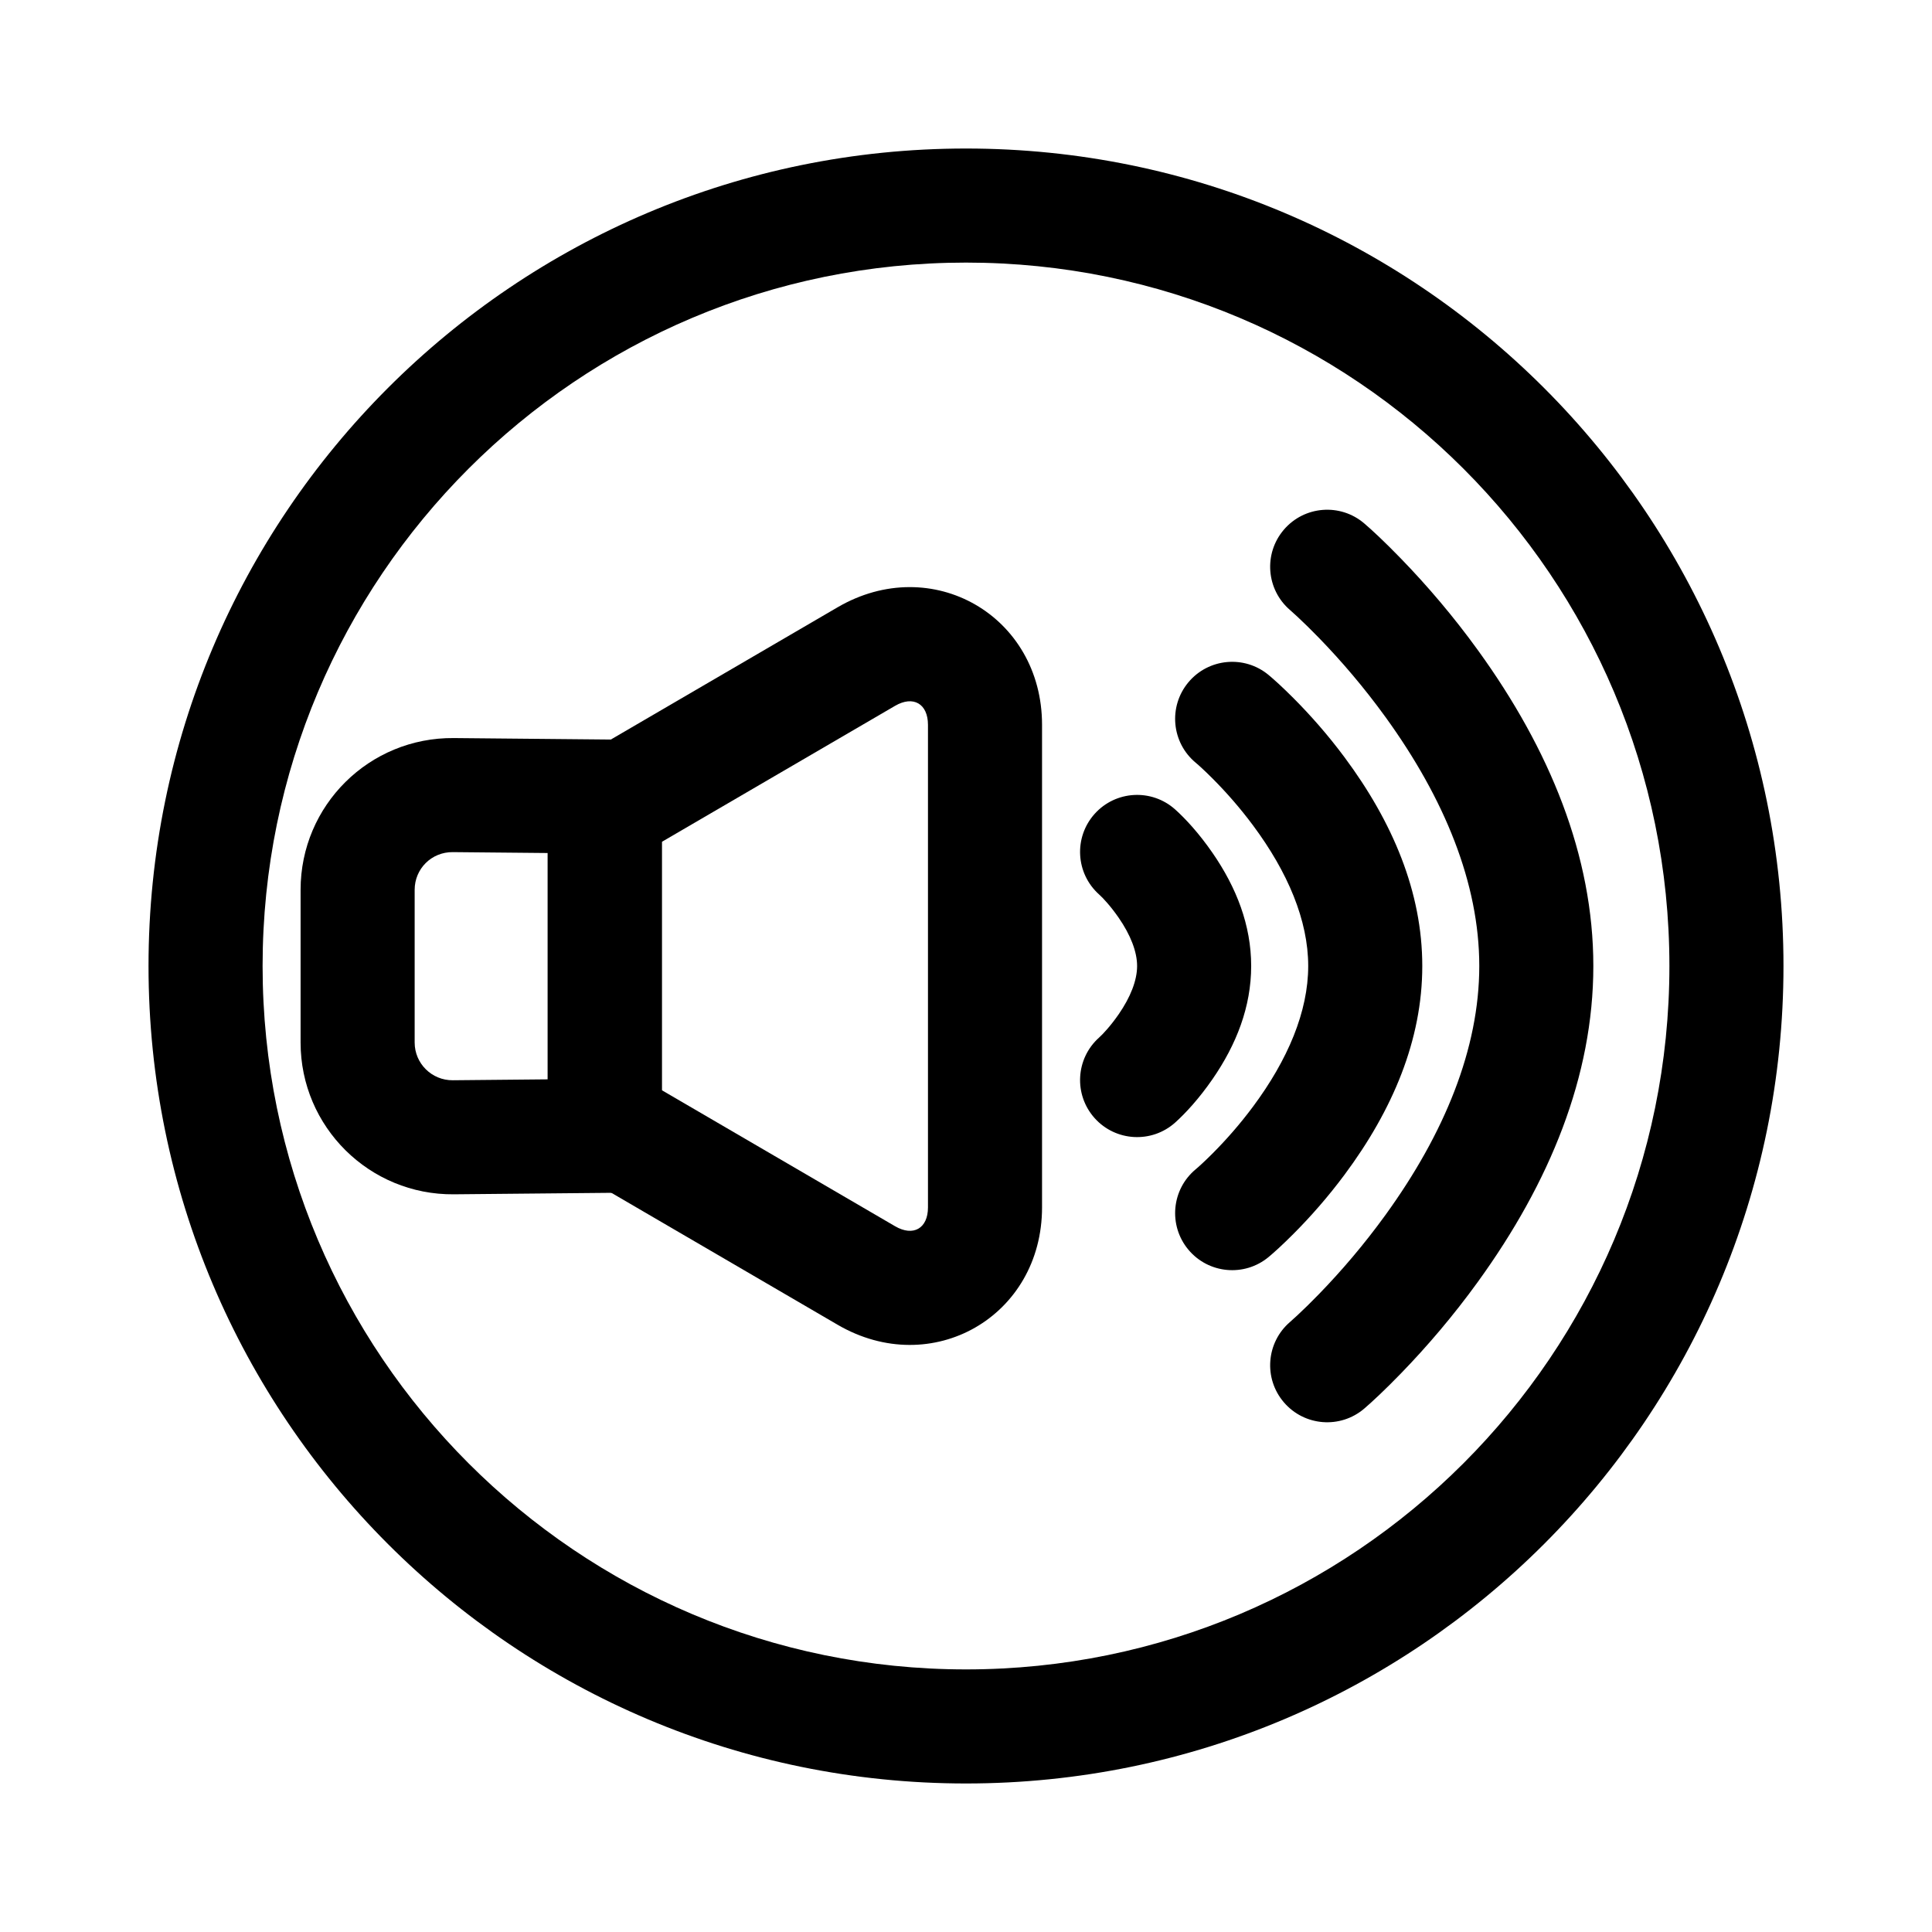
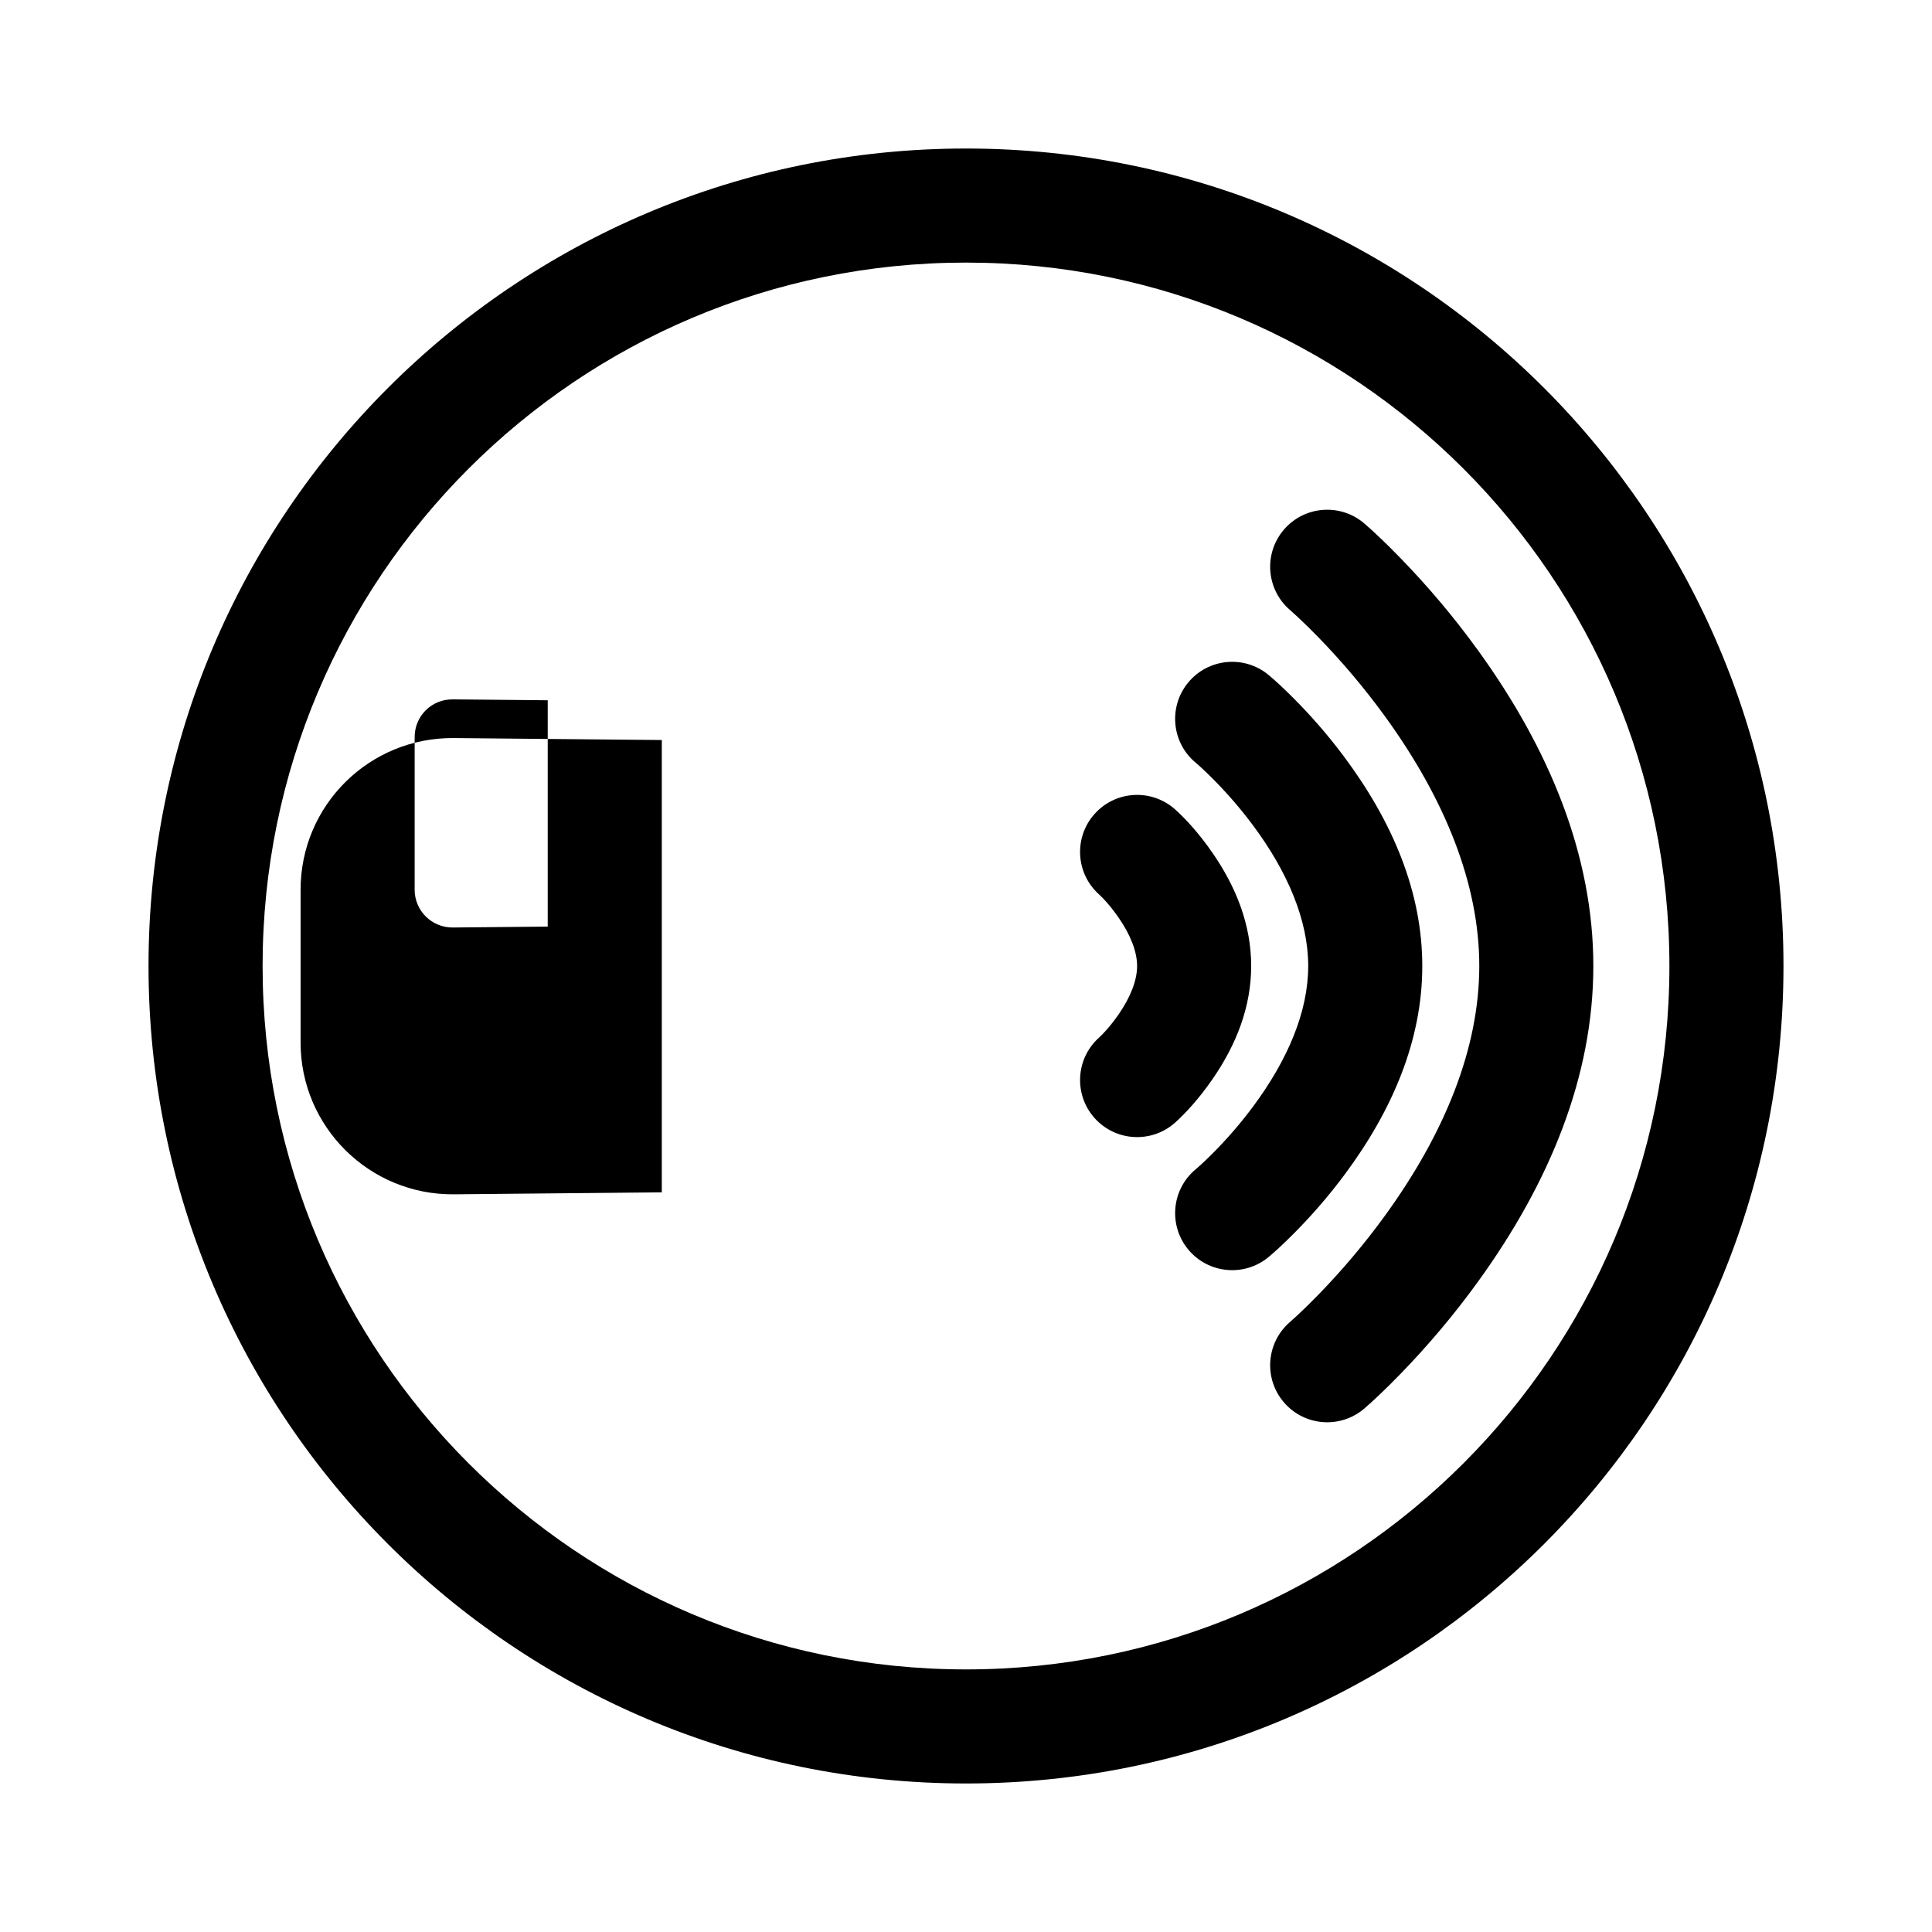
<svg xmlns="http://www.w3.org/2000/svg" fill="#000000" width="800px" height="800px" version="1.1" viewBox="144 144 512 512">
  <g fill-rule="evenodd">
-     <path d="m319.39 367.1v65.816l61.812 36.047c4.828 2.816 8.719 0.578 8.719-4.984v-127.89c0-5.602-3.902-7.844-8.719-5.035zm-15.23-26.113 61.812-36.051c24.996-14.574 54.18 2.246 54.18 31.148v127.89c0 28.914-29.219 45.656-54.18 31.098l-61.812-36.047-15-8.75v-100.54z" />
-     <path d="m253.89 379.81v40.48c0 5.523 4.523 10.039 10.105 9.988l25.16-0.238v-59.98l-25.16-0.238c-5.641-0.051-10.105 4.418-10.105 9.988zm-30.23 0c0-22.383 18.184-40.426 40.621-40.215l25.16 0.238 29.945 0.281v119.87l-29.945 0.281-25.16 0.238c-22.375 0.211-40.621-17.871-40.621-40.215z" />
+     <path d="m253.89 379.81c0 5.523 4.523 10.039 10.105 9.988l25.16-0.238v-59.98l-25.16-0.238c-5.641-0.051-10.105 4.418-10.105 9.988zm-30.23 0c0-22.383 18.184-40.426 40.621-40.215l25.16 0.238 29.945 0.281v119.87l-29.945 0.281-25.16 0.238c-22.375 0.211-40.621-17.871-40.621-40.215z" />
    <path d="m455.43 441.49c2.707-2.426 6.316-6.32 9.91-11.523 6.316-9.148 10.234-19.148 10.234-29.965 0-10.82-3.918-20.82-10.234-29.965-3.594-5.203-7.203-9.102-9.91-11.523-6.219-5.57-15.777-5.043-21.344 1.176-5.57 6.219-5.043 15.773 1.176 21.344 1.07 0.957 3.129 3.18 5.203 6.184 3.133 4.531 4.879 8.996 4.879 12.785s-1.746 8.254-4.879 12.785c-2.074 3-4.133 5.223-5.203 6.184-6.219 5.566-6.746 15.121-1.176 21.34 5.566 6.219 15.125 6.746 21.344 1.18z" />
    <path d="m480.2 477.12c1.445-1.203 3.719-3.262 6.547-6.098 4.621-4.629 9.23-9.879 13.551-15.688 12.789-17.191 20.621-35.754 20.621-55.332 0-19.582-7.832-38.145-20.621-55.336-4.32-5.809-8.93-11.055-13.551-15.688-2.828-2.836-5.102-4.894-6.547-6.094-6.418-5.34-15.949-4.461-21.285 1.957-5.336 6.418-4.461 15.949 1.957 21.285 0.758 0.629 2.344 2.062 4.477 4.199 3.644 3.652 7.301 7.82 10.695 12.383 9.254 12.441 14.645 25.219 14.645 37.293 0 12.07-5.391 24.852-14.645 37.289-3.394 4.562-7.051 8.73-10.695 12.383-2.133 2.137-3.719 3.57-4.477 4.199-6.418 5.336-7.293 14.867-1.957 21.285 5.336 6.418 14.867 7.297 21.285 1.961z" />
    <path d="m505.54 517.29c2.074-1.773 5.445-4.91 9.684-9.277 6.977-7.188 13.938-15.34 20.449-24.34 19.02-26.285 30.578-54.445 30.578-83.672 0-29.23-11.559-57.391-30.578-83.676-6.512-9-13.473-17.152-20.449-24.336-4.238-4.371-7.609-7.508-9.684-9.277-6.348-5.426-15.887-4.68-21.309 1.668-5.426 6.344-4.676 15.887 1.668 21.309 0.277 0.234 0.93 0.82 1.906 1.727 1.711 1.59 3.637 3.473 5.727 5.625 6.016 6.199 12.043 13.258 17.652 21.008 15.617 21.582 24.84 44.051 24.84 65.953 0 21.898-9.223 44.367-24.84 65.949-5.609 7.75-11.637 14.812-17.652 21.008-2.09 2.152-4.016 4.035-5.727 5.625-0.977 0.91-1.629 1.492-1.906 1.727-6.344 5.426-7.094 14.965-1.668 21.309 5.422 6.348 14.961 7.094 21.309 1.672z" />
    <path d="m400 616.64c119.64 0 216.64-96.992 216.64-216.64 0-119.65-96.992-216.64-216.64-216.64-119.65 0-216.64 96.992-216.64 216.64 0 119.64 96.992 216.64 216.64 216.64zm0-30.23c-102.95 0-186.41-83.457-186.41-186.41 0-102.95 83.457-186.41 186.41-186.41 102.95 0 186.41 83.457 186.41 186.41 0 102.95-83.457 186.41-186.41 186.41z" />
  </g>
</svg>